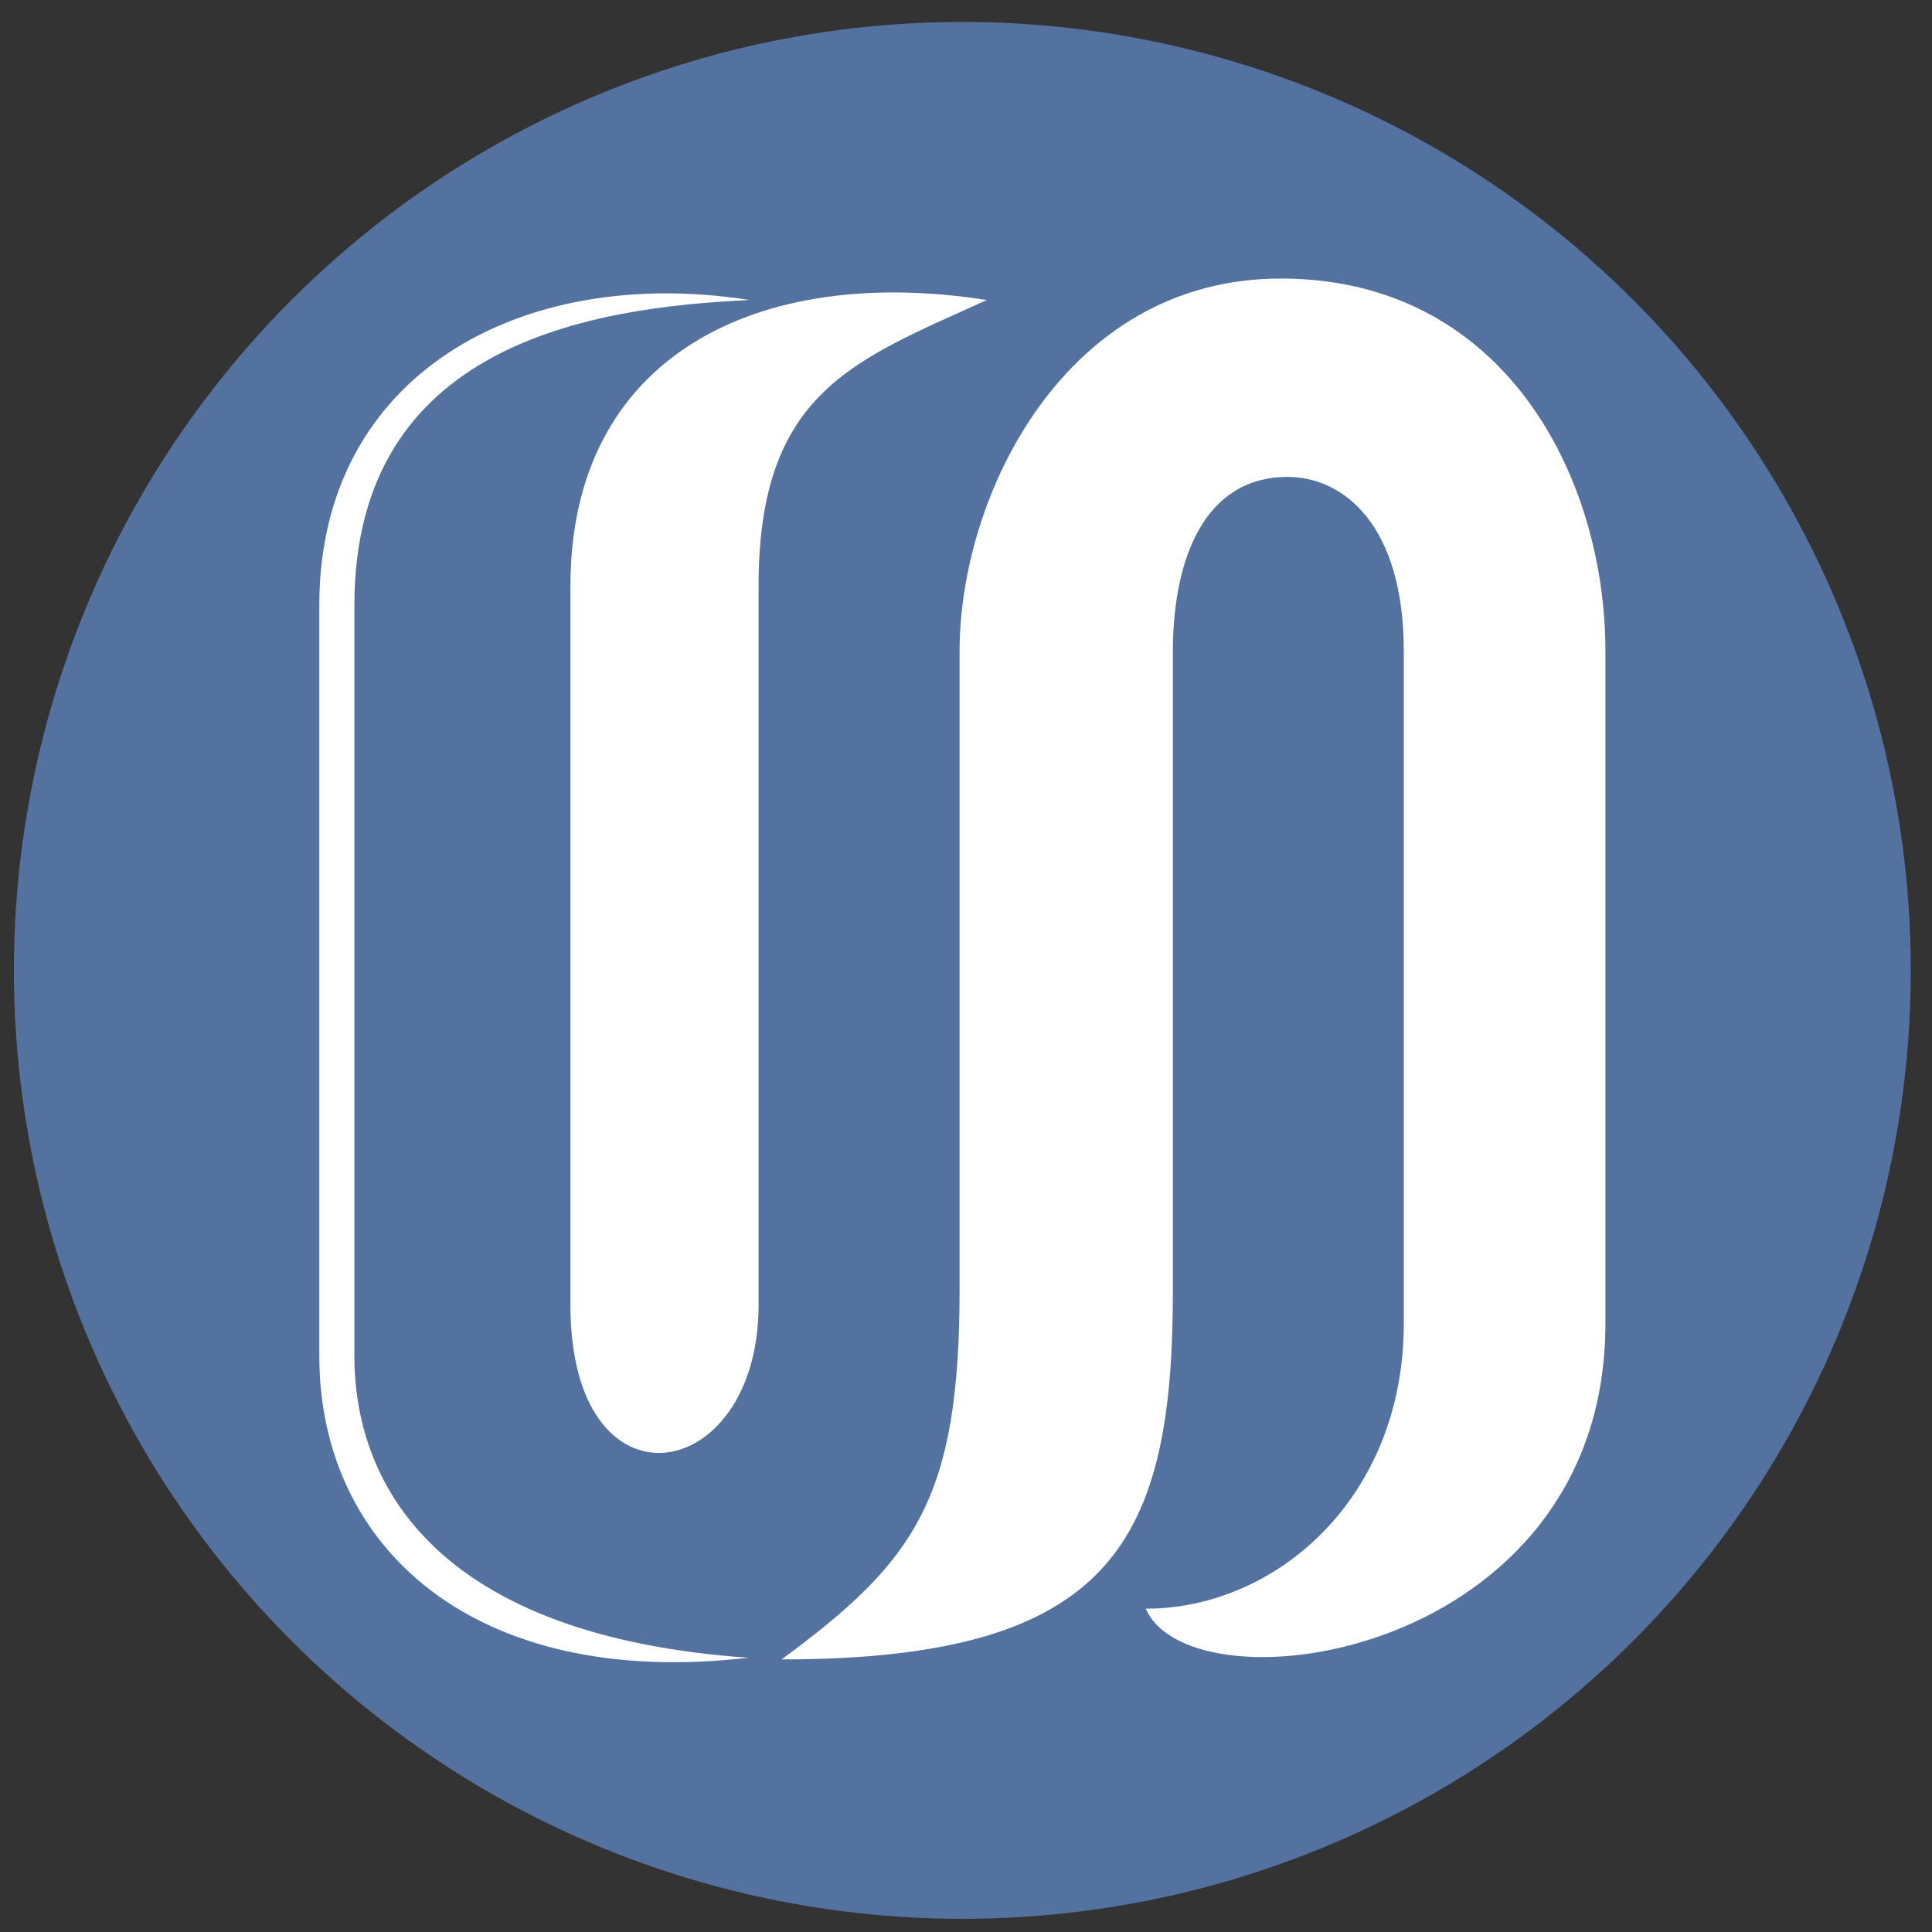
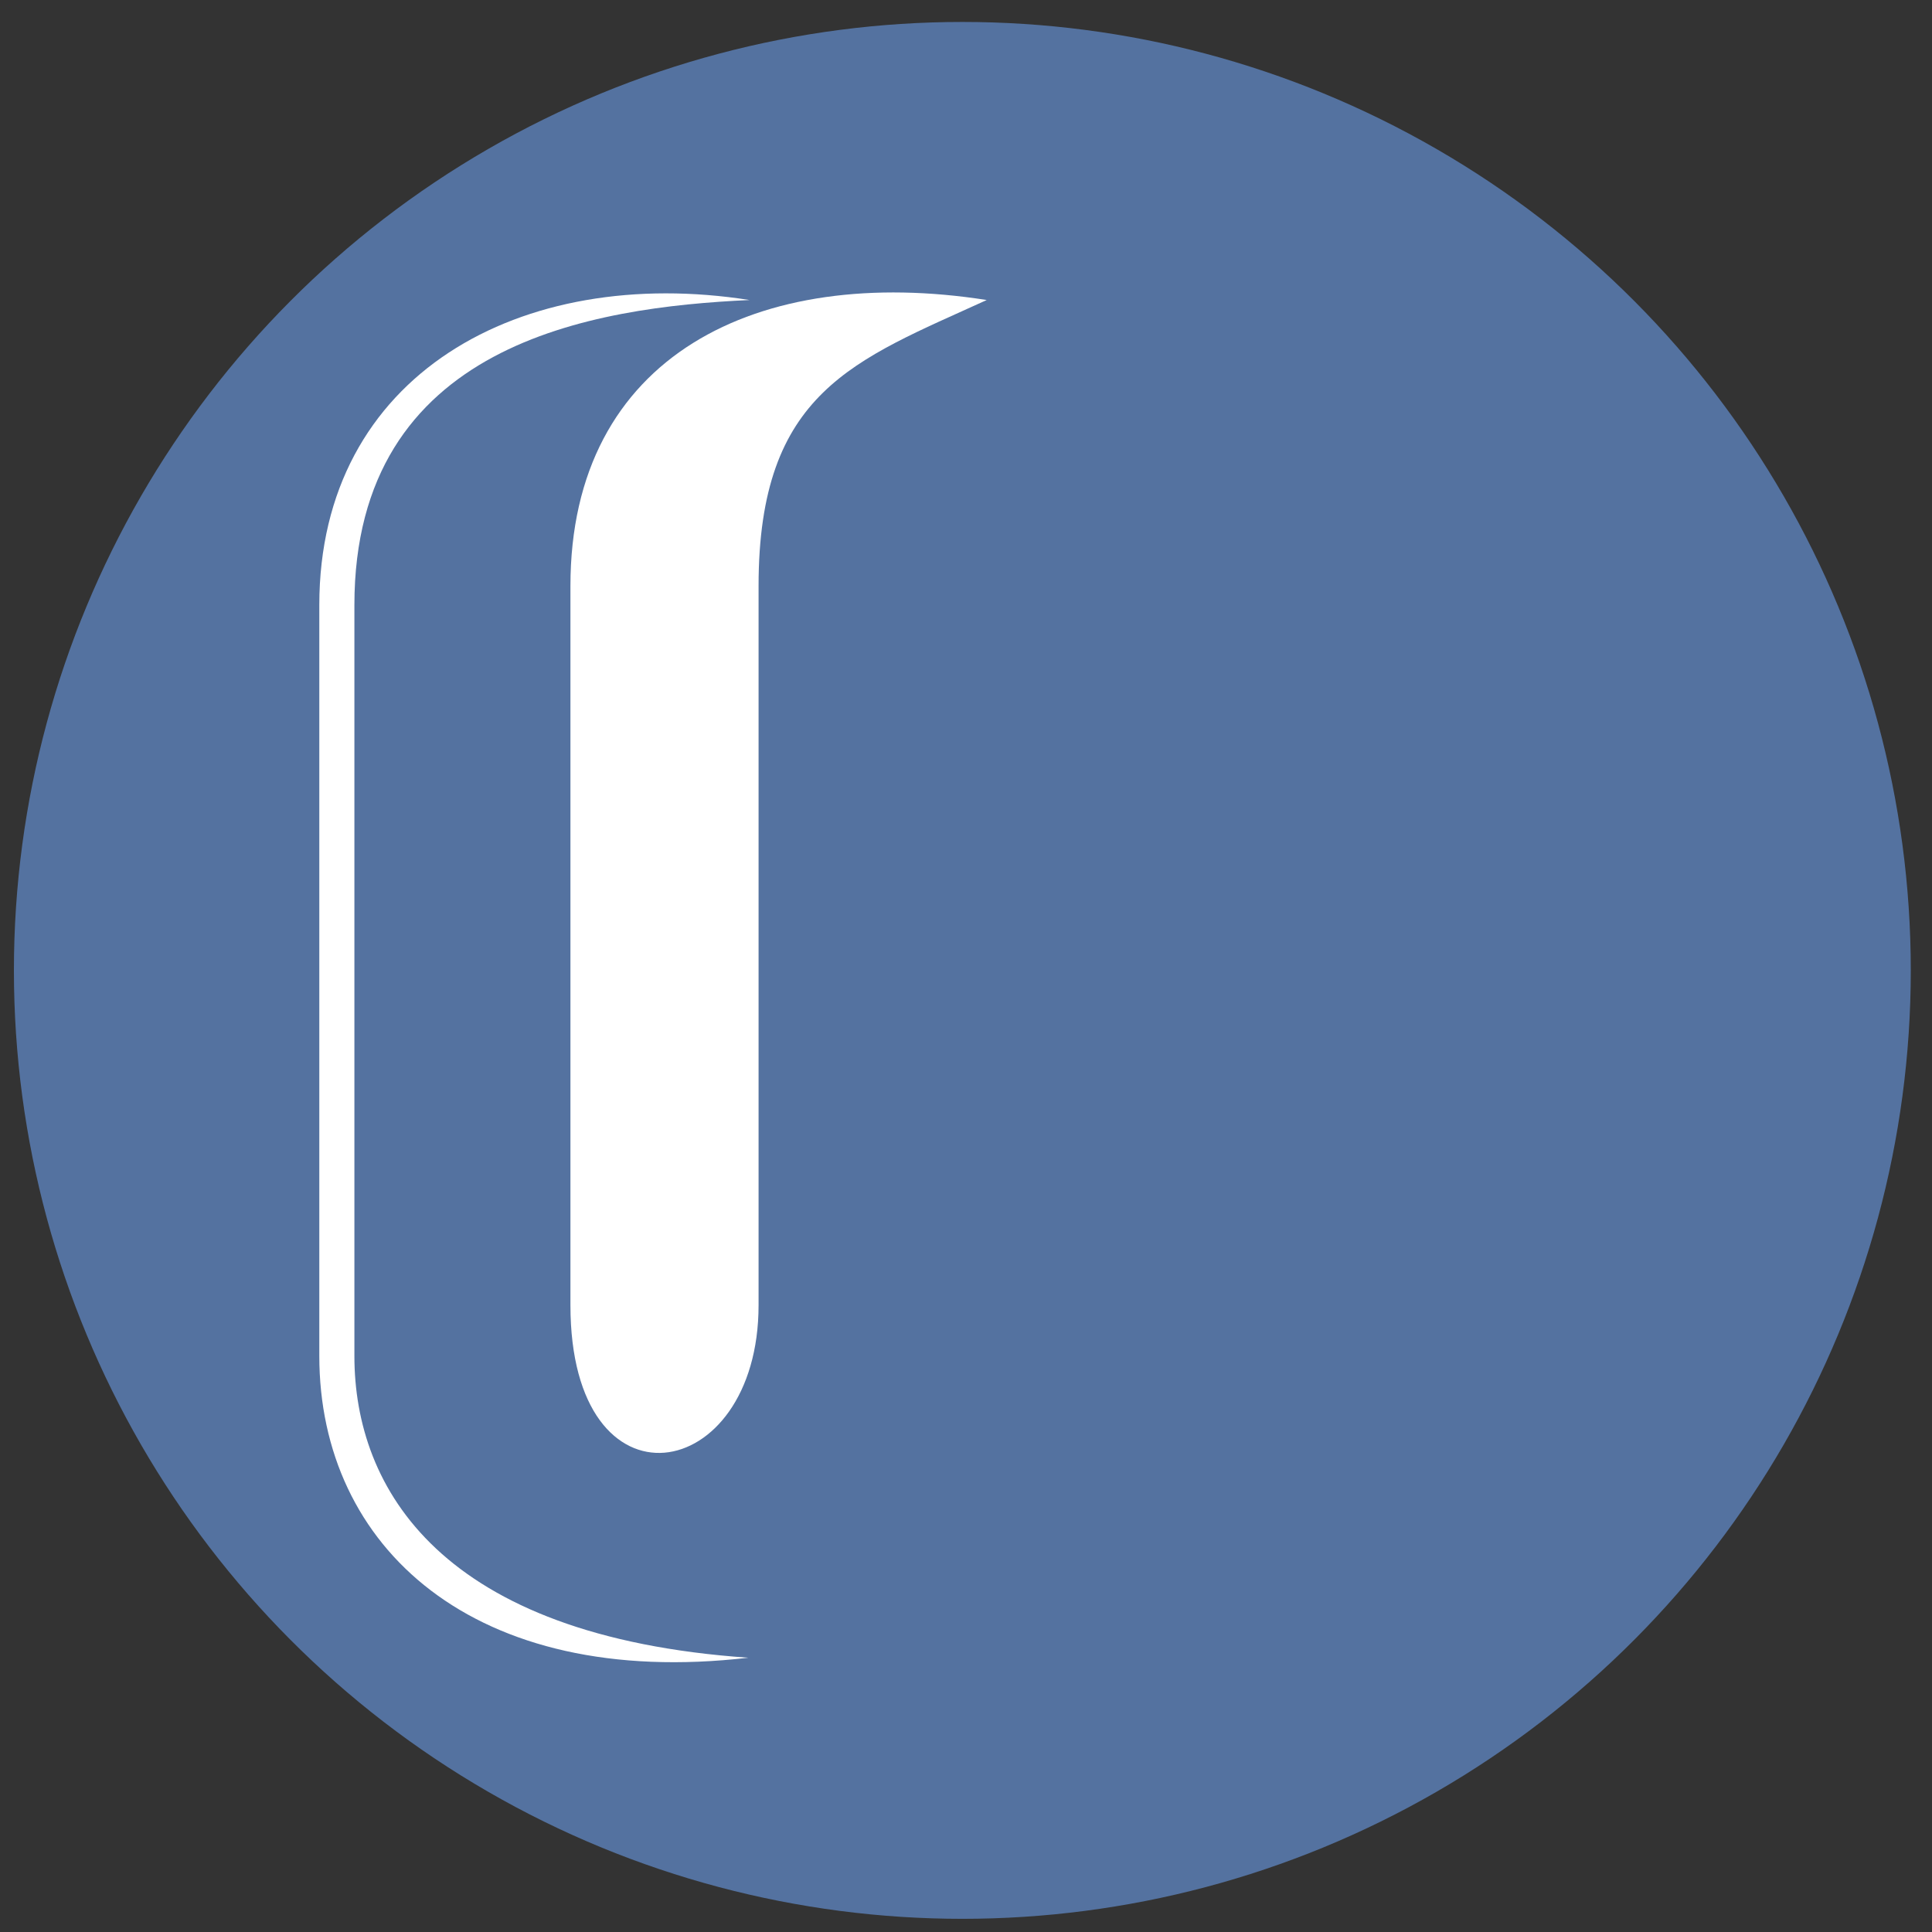
<svg xmlns="http://www.w3.org/2000/svg" width="55" height="55" viewBox="0 0 55 55" fill="none">
  <rect x="0" y="0" width="55" height="55" fill="#333333" stroke="none" />
  <circle cx="27.396" cy="27.625" r="27" fill="#5472A0" />
  <path d="M16.239 16.681C16.239 10.113 21.595 7.519 28.09 8.541C24.329 10.259 21.595 11.135 21.595 16.681V37.155C21.595 42.303 16.239 43.207 16.239 37.155V16.681Z" fill="white" />
  <path d="M9.09 17.225C9.09 10.657 14.844 7.519 21.338 8.541C16.877 8.749 10.089 9.764 10.089 17.225V38.602C10.089 42.377 12.552 46.587 21.304 47.192C13.491 48.101 9.09 44.042 9.09 38.602V17.225Z" fill="white" />
-   <path d="M39.963 18.54C39.963 14.916 38.223 13.577 36.656 13.577C34.301 13.577 33.39 15.891 33.39 18.54V36.717C33.39 43.842 31.727 47.24 22.25 47.24C26.052 44.441 27.317 42.671 27.317 36.717V18.54C27.317 14.083 30.332 7.929 36.46 7.929C42.826 7.929 45.703 13.577 45.703 18.54V37.677C45.703 47.207 33.919 48.811 32.619 45.796C36.326 45.796 39.963 42.642 39.963 37.677V18.54Z" fill="white" />
</svg>